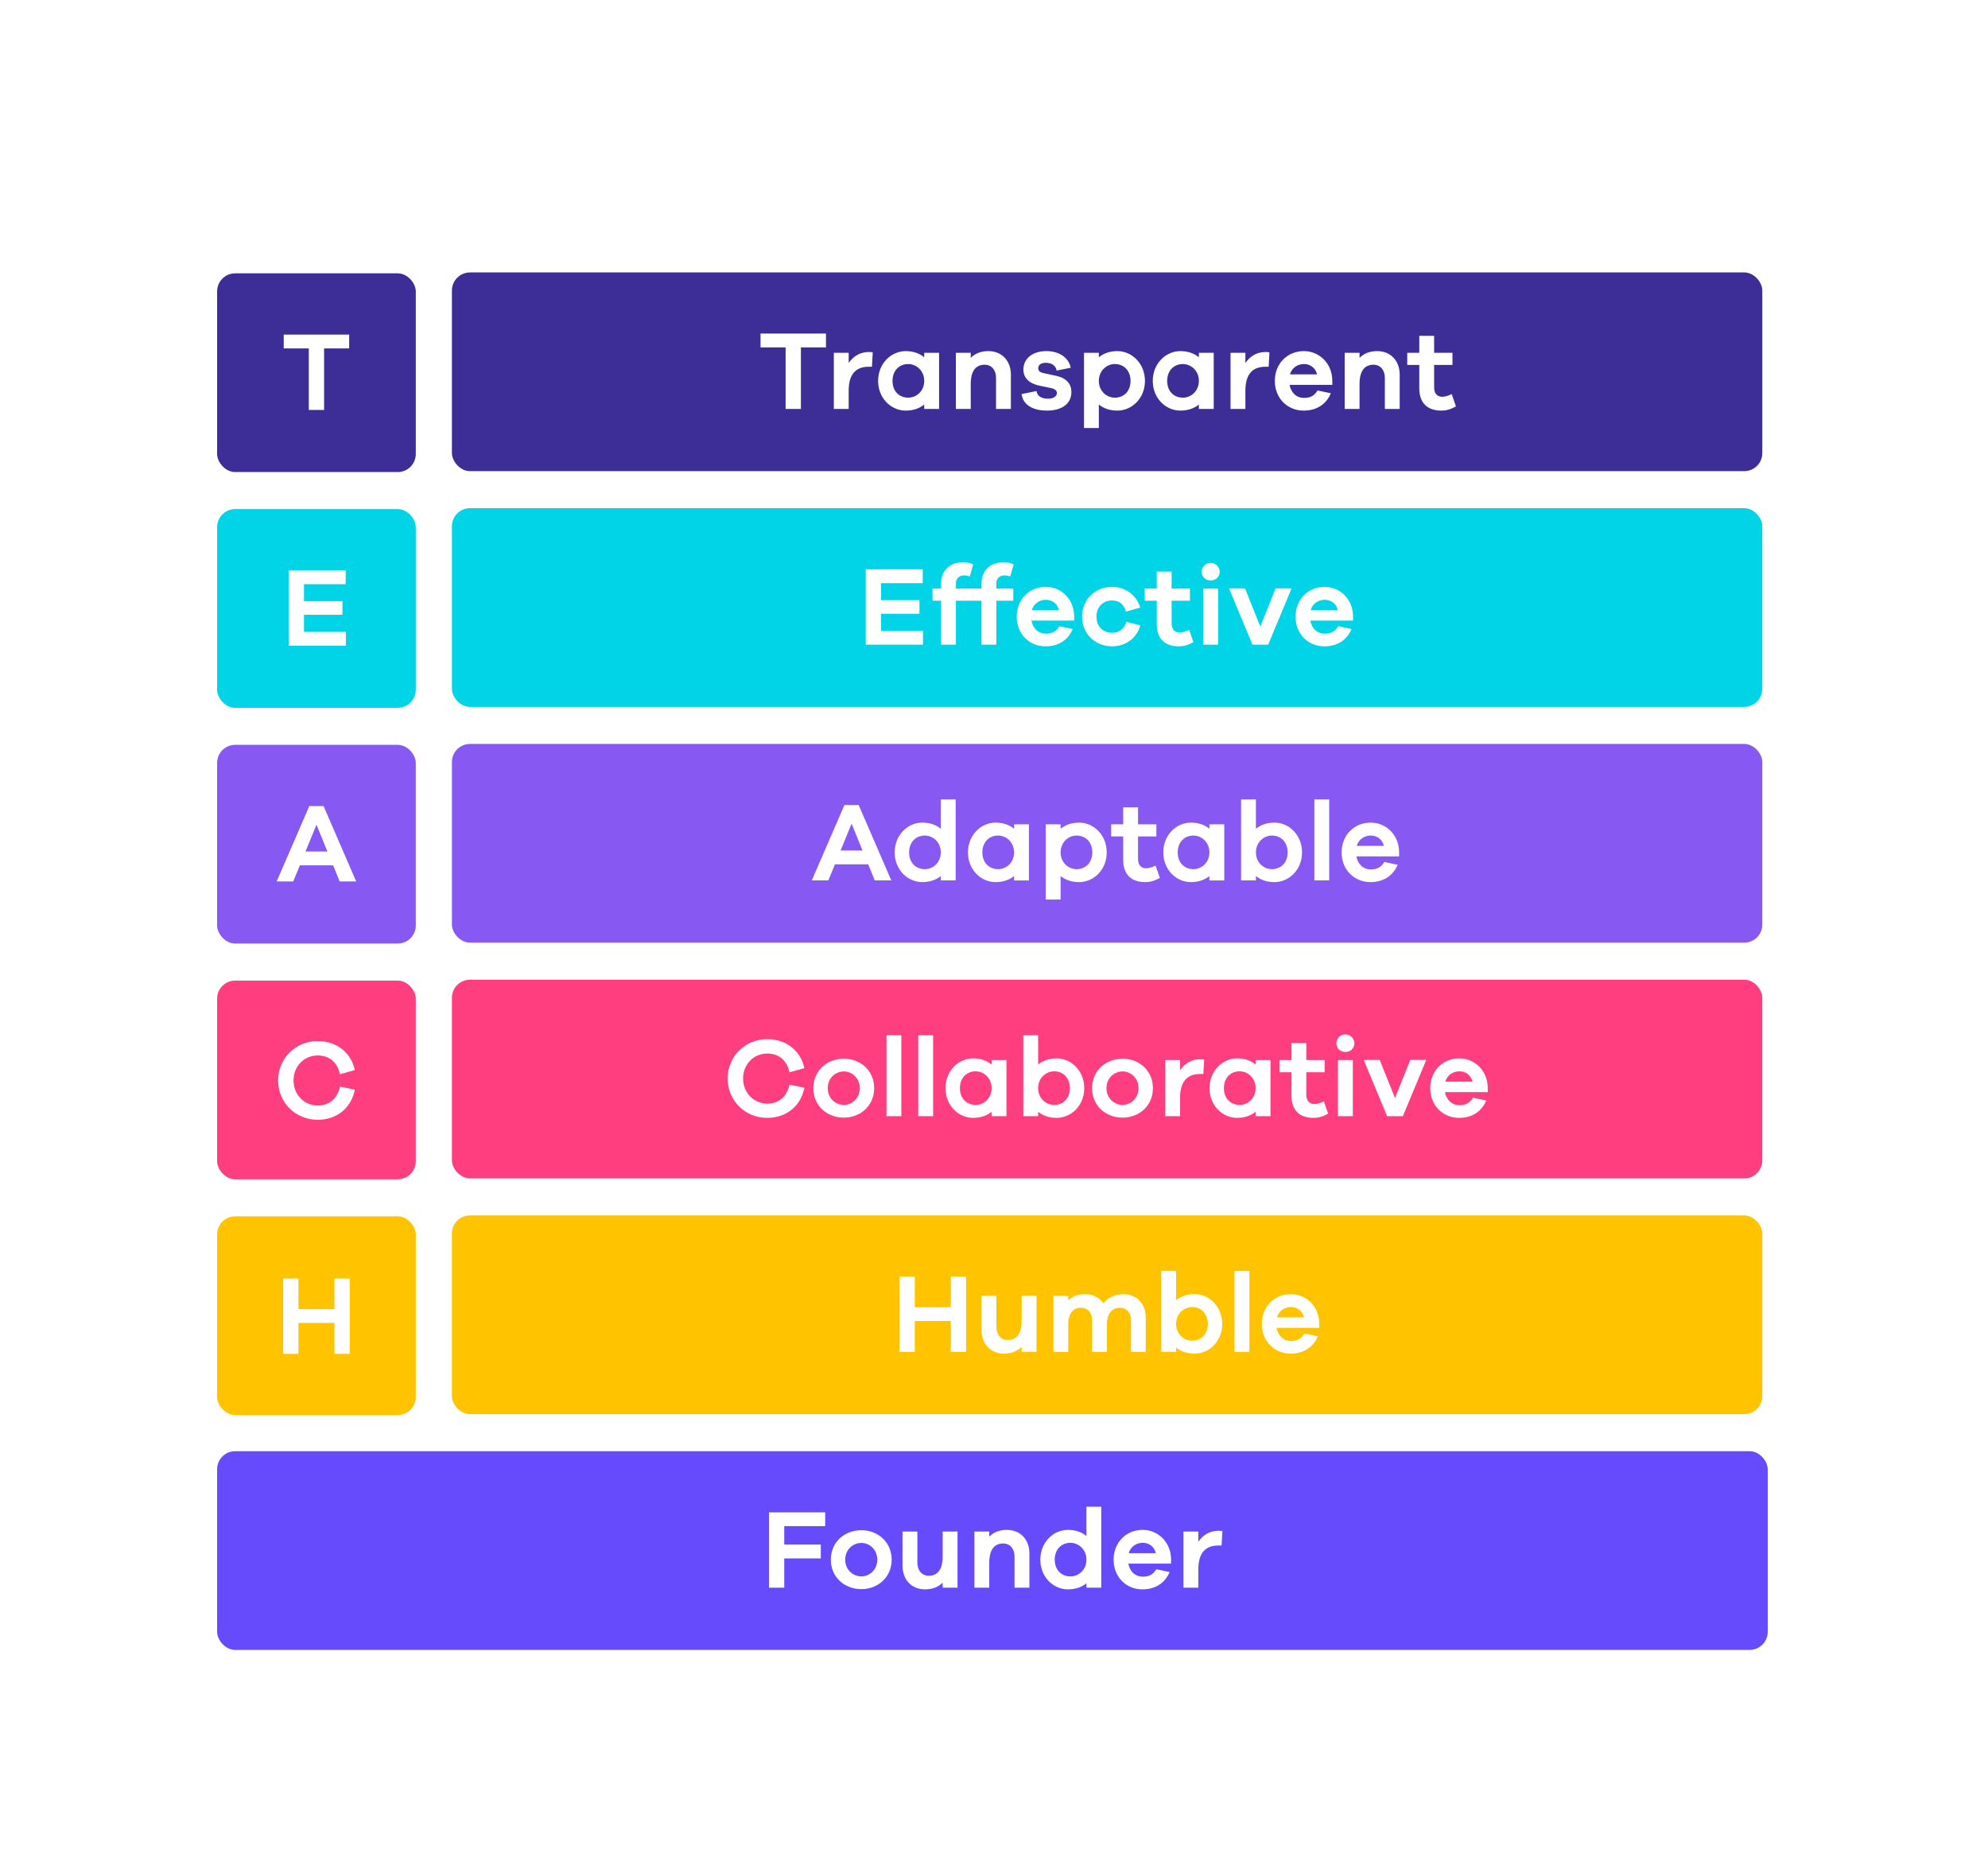
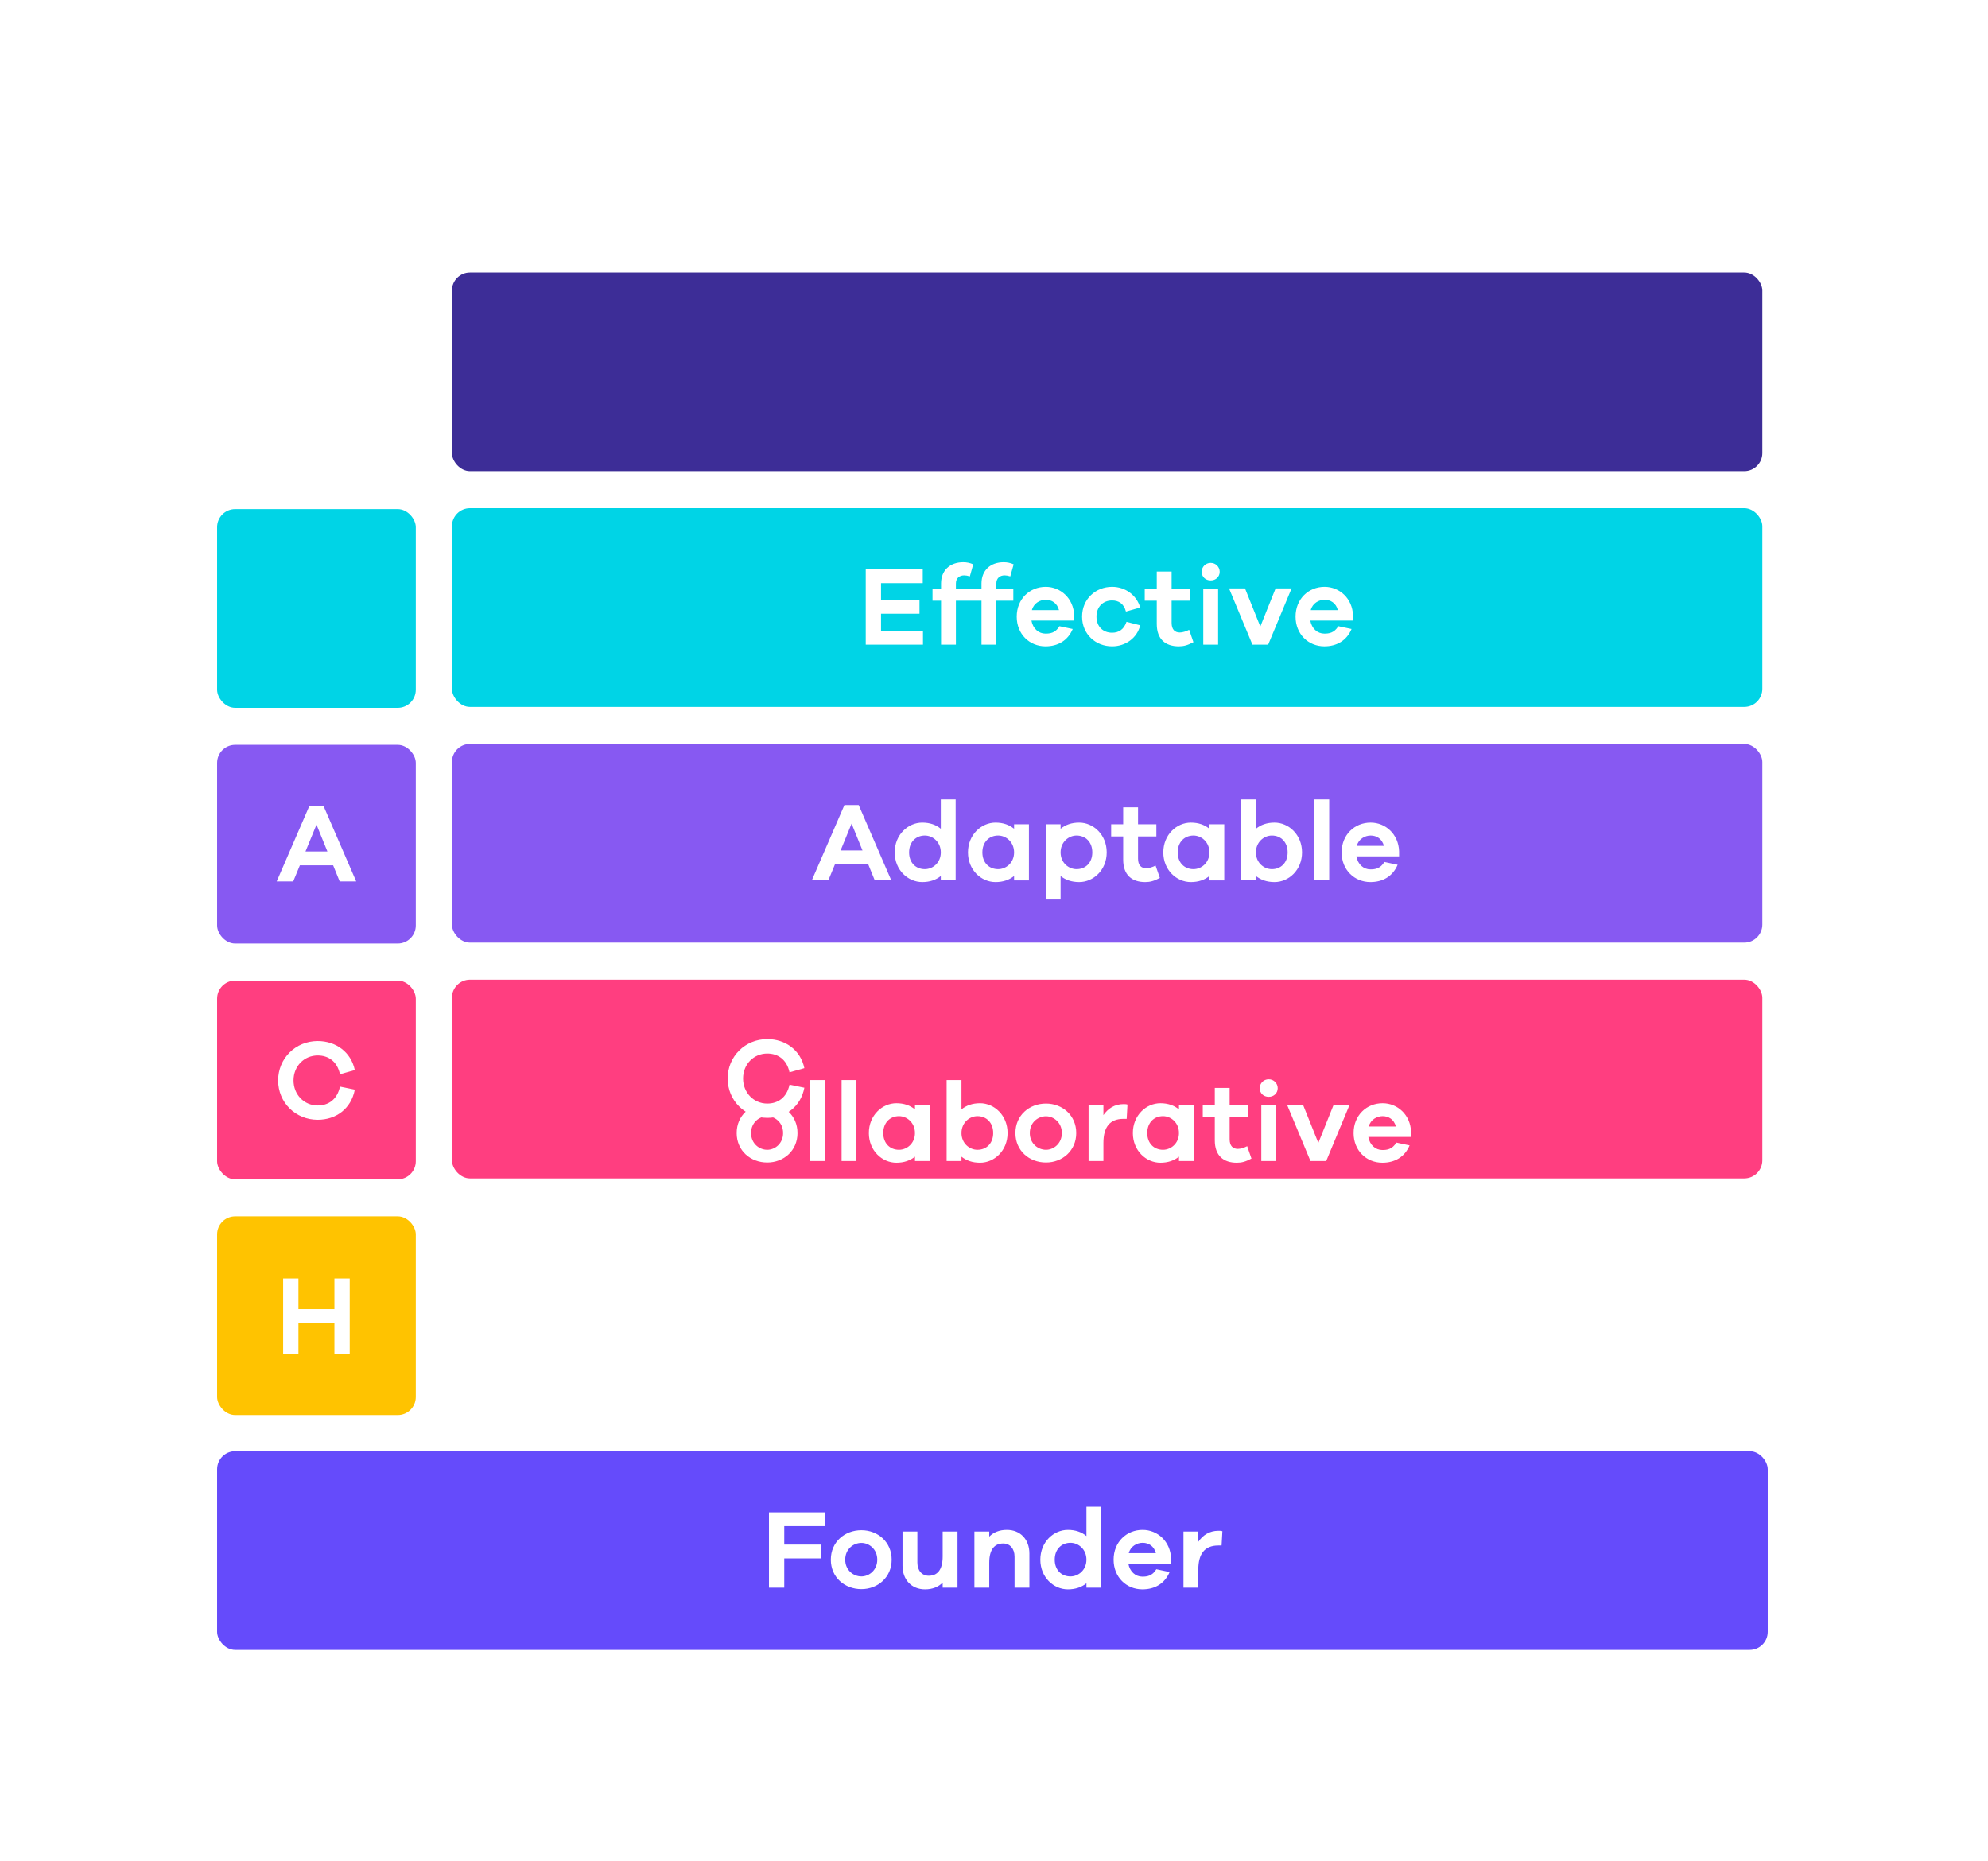
<svg xmlns="http://www.w3.org/2000/svg" fill="none" height="600" viewBox="0 0 641 600" width="641">
  <filter id="a" color-interpolation-filters="sRGB" filterUnits="userSpaceOnUse" height="627" width="664" x="-11.5" y="-5">
    <feFlood flood-opacity="0" result="BackgroundImageFix" />
    <feColorMatrix in="SourceAlpha" result="hardAlpha" type="matrix" values="0 0 0 0 0 0 0 0 0 0 0 0 0 0 0 0 0 0 127 0" />
    <feMorphology in="SourceAlpha" operator="erode" radius="2" result="effect1_dropShadow_3_296" />
    <feOffset dy="-1" />
    <feGaussianBlur stdDeviation="3" />
    <feComposite in2="hardAlpha" operator="out" />
    <feColorMatrix type="matrix" values="0 0 0 0 0 0 0 0 0 0 0 0 0 0 0 0 0 0 0.05 0" />
    <feBlend in2="BackgroundImageFix" mode="normal" result="effect1_dropShadow_3_296" />
    <feColorMatrix in="SourceAlpha" result="hardAlpha" type="matrix" values="0 0 0 0 0 0 0 0 0 0 0 0 0 0 0 0 0 0 127 0" />
    <feMorphology in="SourceAlpha" operator="erode" radius="3" result="effect2_dropShadow_3_296" />
    <feOffset dy="10" />
    <feGaussianBlur stdDeviation="7.5" />
    <feComposite in2="hardAlpha" operator="out" />
    <feColorMatrix type="matrix" values="0 0 0 0 0 0 0 0 0 0 0 0 0 0 0 0 0 0 0.1 0" />
    <feBlend in2="effect1_dropShadow_3_296" mode="normal" result="effect2_dropShadow_3_296" />
    <feBlend in="SourceGraphic" in2="effect2_dropShadow_3_296" mode="normal" result="shape" />
  </filter>
  <filter id="b" color-interpolation-filters="sRGB" filterUnits="userSpaceOnUse" height="449.38" width="505" x="67.5" y="75.5">
    <feFlood flood-opacity="0" result="BackgroundImageFix" />
    <feColorMatrix in="SourceAlpha" result="hardAlpha" type="matrix" values="0 0 0 0 0 0 0 0 0 0 0 0 0 0 0 0 0 0 127 0" />
    <feOffset dy=".833" />
    <feGaussianBlur stdDeviation=".833" />
    <feComposite in2="hardAlpha" operator="out" />
    <feColorMatrix type="matrix" values="0 0 0 0 0 0 0 0 0 0 0 0 0 0 0 0 0 0 0.06 0" />
    <feBlend in2="BackgroundImageFix" mode="normal" result="effect1_dropShadow_3_296" />
    <feColorMatrix in="SourceAlpha" result="hardAlpha" type="matrix" values="0 0 0 0 0 0 0 0 0 0 0 0 0 0 0 0 0 0 127 0" />
    <feOffset />
    <feGaussianBlur stdDeviation="1.25" />
    <feComposite in2="hardAlpha" operator="out" />
    <feColorMatrix type="matrix" values="0 0 0 0 0 0 0 0 0 0 0 0 0 0 0 0 0 0 0.1 0" />
    <feBlend in2="effect1_dropShadow_3_296" mode="normal" result="effect2_dropShadow_3_296" />
    <feBlend in="SourceGraphic" in2="effect2_dropShadow_3_296" mode="normal" result="shape" />
  </filter>
  <g filter="url(#a)">
    <g filter="url(#b)">
-       <rect fill="#3d2d97" height="64.065" rx="5.824" width="64.065" x="70" y="78.291" />
      <path d="m112.583 102.496v-4.46h-21.103v4.46h8.086v19.834h4.931v-19.834z" fill="#fff" />
      <rect fill="#3d2d97" height="64.065" rx="5.824" width="422.518" x="145.713" y="78" />
-       <path d="m266.325 102.166v-4.46h-21.103v4.46h8.086v19.834h4.932v-19.834zm13.808 1.487c-2.937 0-5.04 1.45-6.49 3.553v-3.299h-4.787v18.093h4.787v-5.838c0-5.04 2.03-7.759 6.454-7.759h1.051l.254-4.605c-.435-.145-.798-.145-1.269-.145zm22.656.254h-4.786v1.45c-1.523-1.269-3.518-1.994-5.983-1.994-4.605 0-8.884 3.916-8.884 9.608 0 5.693 4.279 9.573 8.884 9.573 2.465 0 4.46-.725 5.983-1.958v1.414h4.786zm-9.935 14.467c-2.901 0-5.077-2.067-5.077-5.403 0-3.335 2.176-5.439 5.077-5.439 2.574 0 5.149 2.104 5.149 5.439 0 3.336-2.575 5.403-5.149 5.403zm25.838-15.011c-2.393 0-4.278.761-5.692 2.175v-1.631h-4.787v18.093h4.787v-8.013c0-4.424 1.776-6.237 4.496-6.237 2.212 0 3.662 1.704 3.662 4.242v10.008h4.786v-11.023c0-4.496-2.901-7.614-7.252-7.614zm10.705 13.851c.471 3.771 4.133 5.33 8.122 5.33 4.713 0 7.94-2.067 7.94-6.055 0-2.43-1.559-4.424-4.749-5.113l-4.315-.943c-1.414-.326-1.632-.943-1.632-1.523 0-.834.544-1.776 2.466-1.776 1.994 0 3.263 1.051 3.444 2.502l4.569-.907c-.616-3.155-3.59-5.366-7.868-5.366-4.569 0-7.397 2.502-7.397 5.982 0 2.611 1.849 4.46 5.112 5.149l3.699.762c1.559.326 1.994.979 1.994 1.631 0 1.016-1.052 1.813-2.828 1.813-1.886 0-3.481-.616-3.735-2.465zm30.89-13.851c-2.466 0-4.46.725-5.983 1.994v-1.45h-4.786v24.257h4.786v-7.578c1.523 1.233 3.517 1.958 5.983 1.958 4.605 0 8.884-3.88 8.884-9.573 0-5.692-4.279-9.608-8.884-9.608zm-.834 15.011c-2.574 0-5.149-2.067-5.149-5.403 0-3.335 2.575-5.439 5.149-5.439 2.901 0 5.076 2.104 5.076 5.439 0 3.336-2.175 5.403-5.076 5.403zm31.894-14.467h-4.786v1.45c-1.523-1.269-3.517-1.994-5.983-1.994-4.605 0-8.884 3.916-8.884 9.608 0 5.693 4.279 9.573 8.884 9.573 2.466 0 4.46-.725 5.983-1.958v1.414h4.786zm-9.935 14.467c-2.901 0-5.076-2.067-5.076-5.403 0-3.335 2.175-5.439 5.076-5.439 2.574 0 5.149 2.104 5.149 5.439 0 3.336-2.575 5.403-5.149 5.403zm26.636-14.721c-2.937 0-5.04 1.45-6.49 3.553v-3.299h-4.787v18.093h4.787v-5.838c0-5.04 2.03-7.759 6.454-7.759h1.051l.254-4.605c-.435-.145-.797-.145-1.269-.145zm21.532 8.956c-.181-5.512-4.351-9.246-9.174-9.246-5.185 0-9.355 3.916-9.355 9.608 0 5.693 4.17 9.573 9.283 9.573 3.952 0 7.179-1.813 8.775-5.584l-4.279-.907c-1.305 2.212-3.082 2.394-4.496 2.394-2.212 0-4.061-1.596-4.533-4.207h13.779zm-9.174-5.077c1.922 0 3.663 1.016 4.279 3.336h-8.739c.581-2.248 2.647-3.336 4.46-3.336zm23.652-4.169c-2.393 0-4.279.761-5.693 2.175v-1.631h-4.786v18.093h4.786v-8.013c0-4.424 1.777-6.237 4.496-6.237 2.212 0 3.663 1.704 3.663 4.242v10.008h4.786v-11.023c0-4.496-2.901-7.614-7.252-7.614zm24.011 13.851c-.942.507-2.175.87-3.009.87-1.596 0-2.647-.943-2.647-3.118v-7.143h5.91v-3.916h-5.91v-5.476h-4.786v5.476h-3.88v3.916h3.88v7.505c0 4.968 2.828 7.216 7.107 7.216 1.522 0 2.828-.326 4.713-1.342z" fill="#fff" />
      <rect fill="#00d4e6" height="64.065" rx="5.824" width="64.065" x="70" y="154.296" />
-       <path d="m111.536 193.874h-13.524v-5.511h12.4v-4.387h-12.4v-5.476h13.452v-4.46h-18.384v24.294h18.456z" fill="#fff" />
      <rect fill="#00d4e6" height="64.065" rx="5.824" width="422.518" x="145.713" y="154.005" />
      <path d="m297.599 193.545h-13.525v-5.512h12.401v-4.387h-12.401v-5.475h13.452v-4.46h-18.383v24.294h18.456zm10.616-13.634v-1.632c0-1.704 1.124-2.61 2.683-2.61.508 0 1.161.109 1.813.326l1.088-3.88c-1.015-.471-2.067-.689-3.227-.689-4.242 0-7.143 2.611-7.143 6.853v1.632h-2.756v3.916h2.756v14.178h4.786v-14.178h5.475v-3.916zm13.04 0v-1.632c0-1.704 1.124-2.61 2.683-2.61.507 0 1.16.109 1.813.326l1.087-3.88c-1.015-.471-2.066-.689-3.227-.689-4.242 0-7.143 2.611-7.143 6.853v1.632h-2.755v3.916h2.755v14.178h4.787v-14.178h5.475v-3.916zm25.096 8.702c-.181-5.511-4.351-9.246-9.173-9.246-5.186 0-9.355 3.916-9.355 9.609s4.169 9.573 9.282 9.573c3.952 0 7.179-1.813 8.775-5.584l-4.279-.907c-1.305 2.212-3.082 2.393-4.496 2.393-2.212 0-4.061-1.595-4.532-4.206h13.778zm-9.173-5.076c1.921 0 3.662 1.015 4.278 3.336h-8.738c.58-2.248 2.647-3.336 4.46-3.336zm21.403 10.624c-3.009 0-5.04-2.067-5.04-5.185 0-3.082 2.031-5.221 5.04-5.221 2.103 0 3.807 1.051 4.46 3.589l4.605-1.305c-1.197-4.061-4.859-6.672-9.065-6.672-5.294 0-9.681 3.916-9.681 9.609s4.387 9.573 9.681 9.573c4.315 0 8.05-2.647 9.065-6.781l-4.424-1.124c-.834 2.502-2.538 3.517-4.641 3.517zm24.843-.943c-.943.508-2.175.871-3.009.871-1.596 0-2.647-.943-2.647-3.119v-7.143h5.91v-3.916h-5.91v-5.475h-4.787v5.475h-3.879v3.916h3.879v7.506c0 4.967 2.829 7.216 7.107 7.216 1.523 0 2.829-.327 4.714-1.342zm6.947-21.574c-1.704 0-2.9 1.342-2.9 2.865 0 1.595 1.196 2.791 2.9 2.791 1.668 0 2.901-1.196 2.901-2.791 0-1.523-1.233-2.865-2.901-2.865zm2.393 26.361v-18.094h-4.786v18.094zm23.683-18.13h-5.149l-4.931 12.292-4.932-12.292h-5.149l7.542 18.13h5.077zm19.816 8.738c-.181-5.511-4.351-9.246-9.173-9.246-5.185 0-9.355 3.916-9.355 9.609s4.17 9.573 9.282 9.573c3.952 0 7.179-1.813 8.775-5.584l-4.279-.907c-1.305 2.212-3.082 2.393-4.496 2.393-2.212 0-4.061-1.595-4.532-4.206h13.778zm-9.173-5.076c1.921 0 3.662 1.015 4.278 3.336h-8.738c.58-2.248 2.647-3.336 4.46-3.336z" fill="#fff" />
      <rect fill="#8759f2" height="64.065" rx="5.824" width="64.065" x="70" y="230.3" />
      <path d="m114.85 274.339-10.516-24.294h-4.604l-10.515 24.294h5.33l2.139-5.185h10.733l2.103 5.185zm-9.283-9.645h-7.07l3.553-8.666z" fill="#fff" />
      <rect fill="#8759f2" height="64.065" rx="5.824" width="422.518" x="145.713" y="230.009" />
      <path d="m287.386 274.009-10.515-24.294h-4.605l-10.516 24.294h5.33l2.14-5.185h10.733l2.103 5.185zm-9.283-9.645h-7.07l3.553-8.666zm30.033-16.462h-4.786v9.464c-1.523-1.269-3.518-1.994-5.983-1.994-4.605 0-8.884 3.916-8.884 9.609 0 5.692 4.279 9.572 8.884 9.572 2.465 0 4.46-.725 5.983-1.958v1.414h4.786zm-9.935 22.481c-2.901 0-5.077-2.066-5.077-5.402s2.176-5.439 5.077-5.439c2.574 0 5.149 2.103 5.149 5.439s-2.575 5.402-5.149 5.402zm33.562-14.467h-4.787v1.45c-1.523-1.269-3.517-1.994-5.983-1.994-4.604 0-8.883 3.916-8.883 9.609 0 5.692 4.279 9.572 8.883 9.572 2.466 0 4.46-.725 5.983-1.958v1.414h4.787zm-9.936 14.467c-2.9 0-5.076-2.066-5.076-5.402s2.176-5.439 5.076-5.439c2.575 0 5.149 2.103 5.149 5.439s-2.574 5.402-5.149 5.402zm26.129-15.011c-2.466 0-4.46.725-5.983 1.994v-1.45h-4.786v24.257h4.786v-7.578c1.523 1.233 3.517 1.958 5.983 1.958 4.605 0 8.884-3.88 8.884-9.572 0-5.693-4.279-9.609-8.884-9.609zm-.834 15.011c-2.574 0-5.149-2.066-5.149-5.402s2.575-5.439 5.149-5.439c2.901 0 5.076 2.103 5.076 5.439s-2.175 5.402-5.076 5.402zm25.476-1.16c-.943.508-2.176.87-3.009.87-1.596 0-2.647-.942-2.647-3.118v-7.143h5.91v-3.916h-5.91v-5.475h-4.787v5.475h-3.879v3.916h3.879v7.506c0 4.967 2.829 7.215 7.107 7.215 1.523 0 2.828-.326 4.714-1.341zm22.148-13.307h-4.786v1.45c-1.523-1.269-3.517-1.994-5.983-1.994-4.605 0-8.883 3.916-8.883 9.609 0 5.692 4.278 9.572 8.883 9.572 2.466 0 4.46-.725 5.983-1.958v1.414h4.786zm-9.935 14.467c-2.901 0-5.076-2.066-5.076-5.402s2.175-5.439 5.076-5.439c2.575 0 5.149 2.103 5.149 5.439s-2.574 5.402-5.149 5.402zm26.129-15.011c-2.466 0-4.46.725-5.983 1.994v-9.464h-4.786v26.107h4.786v-1.414c1.523 1.233 3.517 1.958 5.983 1.958 4.605 0 8.883-3.88 8.883-9.572 0-5.693-4.278-9.609-8.883-9.609zm-.834 15.011c-2.575 0-5.149-2.066-5.149-5.402s2.574-5.439 5.149-5.439c2.901 0 5.076 2.103 5.076 5.439s-2.175 5.402-5.076 5.402zm18.478 3.626v-26.107h-4.786v26.107zm22.534-9.391c-.182-5.511-4.352-9.246-9.174-9.246-5.185 0-9.355 3.916-9.355 9.609 0 5.692 4.17 9.572 9.282 9.572 3.953 0 7.18-1.813 8.775-5.584l-4.278-.906c-1.306 2.212-3.082 2.393-4.497 2.393-2.211 0-4.061-1.596-4.532-4.206h13.779zm-9.174-5.076c1.922 0 3.662 1.015 4.279 3.336h-8.739c.58-2.248 2.647-3.336 4.46-3.336z" fill="#fff" />
      <rect fill="#ff3e80" height="64.065" rx="5.824" width="64.065" x="70" y="306.305" />
      <path d="m102.437 346.574c-4.352 0-7.796-3.481-7.796-8.086s3.445-8.05 7.796-8.05c3.372 0 6.272 1.849 7.179 6.056l4.786-1.342c-1.233-5.838-6.128-9.355-11.965-9.355-7.144 0-12.764 5.584-12.764 12.691 0 7.143 5.62 12.691 12.764 12.691 5.837 0 10.769-3.481 11.965-9.718l-4.786-.979c-.907 4.242-3.807 6.092-7.179 6.092z" fill="#fff" />
      <rect fill="#ff3e80" height="64.065" rx="5.824" width="422.518" x="145.713" y="306.014" />
-       <path d="m247.389 345.953c-4.351 0-7.796-3.481-7.796-8.086s3.445-8.05 7.796-8.05c3.372 0 6.273 1.85 7.18 6.056l4.786-1.342c-1.233-5.838-6.128-9.355-11.966-9.355-7.143 0-12.763 5.584-12.763 12.691 0 7.143 5.62 12.691 12.763 12.691 5.838 0 10.769-3.481 11.966-9.718l-4.786-.979c-.907 4.243-3.808 6.092-7.18 6.092zm24.719-14.468c-5.403 0-9.863 3.808-9.863 9.5 0 5.693 4.46 9.5 9.863 9.5 5.294 0 9.754-3.807 9.754-9.5 0-5.692-4.46-9.5-9.754-9.5zm0 14.903c-2.611 0-5.221-2.03-5.221-5.403 0-3.372 2.61-5.402 5.221-5.402 2.502 0 5.113 2.03 5.113 5.402 0 3.373-2.611 5.403-5.113 5.403zm18.513 3.626v-26.107h-4.786v26.107zm10.242 0v-26.107h-4.786v26.107zm23.658-18.093h-4.786v1.45c-1.523-1.269-3.517-1.994-5.983-1.994-4.605 0-8.883 3.916-8.883 9.608 0 5.693 4.278 9.573 8.883 9.573 2.466 0 4.46-.725 5.983-1.958v1.414h4.786zm-9.935 14.467c-2.901 0-5.076-2.067-5.076-5.403 0-3.335 2.175-5.439 5.076-5.439 2.575 0 5.149 2.104 5.149 5.439 0 3.336-2.574 5.403-5.149 5.403zm26.129-15.011c-2.466 0-4.46.725-5.983 1.994v-9.464h-4.786v26.107h4.786v-1.414c1.523 1.233 3.517 1.958 5.983 1.958 4.605 0 8.883-3.88 8.883-9.573 0-5.692-4.278-9.608-8.883-9.608zm-.834 15.011c-2.575 0-5.149-2.067-5.149-5.403 0-3.335 2.574-5.439 5.149-5.439 2.901 0 5.076 2.104 5.076 5.439 0 3.336-2.175 5.403-5.076 5.403zm22.104-14.903c-5.403 0-9.863 3.808-9.863 9.5 0 5.693 4.46 9.5 9.863 9.5 5.294 0 9.753-3.807 9.753-9.5 0-5.692-4.459-9.5-9.753-9.5zm0 14.903c-2.611 0-5.222-2.03-5.222-5.403 0-3.372 2.611-5.402 5.222-5.402 2.502 0 5.112 2.03 5.112 5.402 0 3.373-2.61 5.403-5.112 5.403zm25.004-14.721c-2.937 0-5.04 1.45-6.491 3.553v-3.299h-4.786v18.093h4.786v-5.838c0-5.04 2.031-7.759 6.454-7.759h1.052l.254-4.605c-.435-.145-.798-.145-1.269-.145zm22.656.254h-4.787v1.45c-1.523-1.269-3.517-1.994-5.982-1.994-4.605 0-8.884 3.916-8.884 9.608 0 5.693 4.279 9.573 8.884 9.573 2.465 0 4.459-.725 5.982-1.958v1.414h4.787zm-9.936 14.467c-2.9 0-5.076-2.067-5.076-5.403 0-3.335 2.176-5.439 5.076-5.439 2.575 0 5.149 2.104 5.149 5.439 0 3.336-2.574 5.403-5.149 5.403zm27.144-1.16c-.942.507-2.175.87-3.009.87-1.596 0-2.647-.943-2.647-3.118v-7.143h5.91v-3.916h-5.91v-5.476h-4.786v5.476h-3.88v3.916h3.88v7.505c0 4.968 2.828 7.216 7.106 7.216 1.523 0 2.829-.326 4.714-1.342zm6.947-21.575c-1.704 0-2.9 1.342-2.9 2.865 0 1.595 1.196 2.792 2.9 2.792 1.668 0 2.901-1.197 2.901-2.792 0-1.523-1.233-2.865-2.901-2.865zm2.394 26.361v-18.093h-4.787v18.093zm23.682-18.13h-5.149l-4.931 12.292-4.932-12.292h-5.148l7.542 18.13h5.076zm19.816 8.739c-.181-5.512-4.351-9.246-9.173-9.246-5.185 0-9.355 3.916-9.355 9.608 0 5.693 4.17 9.573 9.282 9.573 3.953 0 7.18-1.813 8.775-5.584l-4.279-.907c-1.305 2.212-3.082 2.394-4.496 2.394-2.212 0-4.061-1.596-4.532-4.207h13.778zm-9.173-5.077c1.922 0 3.662 1.016 4.278 3.336h-8.738c.58-2.248 2.647-3.336 4.46-3.336z" fill="#fff" />
+       <path d="m247.389 345.953c-4.351 0-7.796-3.481-7.796-8.086s3.445-8.05 7.796-8.05c3.372 0 6.273 1.85 7.18 6.056l4.786-1.342c-1.233-5.838-6.128-9.355-11.966-9.355-7.143 0-12.763 5.584-12.763 12.691 0 7.143 5.62 12.691 12.763 12.691 5.838 0 10.769-3.481 11.966-9.718l-4.786-.979c-.907 4.243-3.808 6.092-7.18 6.092zc-5.403 0-9.863 3.808-9.863 9.5 0 5.693 4.46 9.5 9.863 9.5 5.294 0 9.754-3.807 9.754-9.5 0-5.692-4.46-9.5-9.754-9.5zm0 14.903c-2.611 0-5.221-2.03-5.221-5.403 0-3.372 2.61-5.402 5.221-5.402 2.502 0 5.113 2.03 5.113 5.402 0 3.373-2.611 5.403-5.113 5.403zm18.513 3.626v-26.107h-4.786v26.107zm10.242 0v-26.107h-4.786v26.107zm23.658-18.093h-4.786v1.45c-1.523-1.269-3.517-1.994-5.983-1.994-4.605 0-8.883 3.916-8.883 9.608 0 5.693 4.278 9.573 8.883 9.573 2.466 0 4.46-.725 5.983-1.958v1.414h4.786zm-9.935 14.467c-2.901 0-5.076-2.067-5.076-5.403 0-3.335 2.175-5.439 5.076-5.439 2.575 0 5.149 2.104 5.149 5.439 0 3.336-2.574 5.403-5.149 5.403zm26.129-15.011c-2.466 0-4.46.725-5.983 1.994v-9.464h-4.786v26.107h4.786v-1.414c1.523 1.233 3.517 1.958 5.983 1.958 4.605 0 8.883-3.88 8.883-9.573 0-5.692-4.278-9.608-8.883-9.608zm-.834 15.011c-2.575 0-5.149-2.067-5.149-5.403 0-3.335 2.574-5.439 5.149-5.439 2.901 0 5.076 2.104 5.076 5.439 0 3.336-2.175 5.403-5.076 5.403zm22.104-14.903c-5.403 0-9.863 3.808-9.863 9.5 0 5.693 4.46 9.5 9.863 9.5 5.294 0 9.753-3.807 9.753-9.5 0-5.692-4.459-9.5-9.753-9.5zm0 14.903c-2.611 0-5.222-2.03-5.222-5.403 0-3.372 2.611-5.402 5.222-5.402 2.502 0 5.112 2.03 5.112 5.402 0 3.373-2.61 5.403-5.112 5.403zm25.004-14.721c-2.937 0-5.04 1.45-6.491 3.553v-3.299h-4.786v18.093h4.786v-5.838c0-5.04 2.031-7.759 6.454-7.759h1.052l.254-4.605c-.435-.145-.798-.145-1.269-.145zm22.656.254h-4.787v1.45c-1.523-1.269-3.517-1.994-5.982-1.994-4.605 0-8.884 3.916-8.884 9.608 0 5.693 4.279 9.573 8.884 9.573 2.465 0 4.459-.725 5.982-1.958v1.414h4.787zm-9.936 14.467c-2.9 0-5.076-2.067-5.076-5.403 0-3.335 2.176-5.439 5.076-5.439 2.575 0 5.149 2.104 5.149 5.439 0 3.336-2.574 5.403-5.149 5.403zm27.144-1.16c-.942.507-2.175.87-3.009.87-1.596 0-2.647-.943-2.647-3.118v-7.143h5.91v-3.916h-5.91v-5.476h-4.786v5.476h-3.88v3.916h3.88v7.505c0 4.968 2.828 7.216 7.106 7.216 1.523 0 2.829-.326 4.714-1.342zm6.947-21.575c-1.704 0-2.9 1.342-2.9 2.865 0 1.595 1.196 2.792 2.9 2.792 1.668 0 2.901-1.197 2.901-2.792 0-1.523-1.233-2.865-2.901-2.865zm2.394 26.361v-18.093h-4.787v18.093zm23.682-18.13h-5.149l-4.931 12.292-4.932-12.292h-5.148l7.542 18.13h5.076zm19.816 8.739c-.181-5.512-4.351-9.246-9.173-9.246-5.185 0-9.355 3.916-9.355 9.608 0 5.693 4.17 9.573 9.282 9.573 3.953 0 7.18-1.813 8.775-5.584l-4.279-.907c-1.305 2.212-3.082 2.394-4.496 2.394-2.212 0-4.061-1.596-4.532-4.207h13.778zm-9.173-5.077c1.922 0 3.662 1.016 4.278 3.336h-8.738c.58-2.248 2.647-3.336 4.46-3.336z" fill="#fff" />
      <rect fill="#ffc300" height="64.065" rx="5.824" width="64.065" x="70" y="382.31" />
      <path d="m112.758 402.346h-4.932v9.862h-11.603v-9.862h-4.931v24.294h4.931v-9.972h11.603v9.972h4.932z" fill="#fff" />
-       <rect fill="#ffc300" height="64.065" rx="5.824" width="422.518" x="145.713" y="382.019" />
      <path d="m311.492 401.725h-4.931v9.862h-11.603v-9.862h-4.932v24.294h4.932v-9.972h11.603v9.972h4.931zm22.714 6.2h-4.787v8.014c0 4.423-1.776 6.236-4.496 6.236-2.212 0-3.662-1.704-3.662-4.242v-10.008h-4.786v11.023c0 4.496 2.901 7.615 7.252 7.615 2.393 0 4.278-.762 5.692-2.176v1.632h4.787zm28.181-.544c-2.901 0-5.113 1.124-6.599 2.974-1.306-1.922-3.517-2.974-5.947-2.974-2.357 0-4.133.762-5.403 2.031v-1.487h-4.786v18.094h4.786v-8.703c0-3.807 1.596-5.547 4.134-5.547 1.994 0 3.553 1.486 3.553 3.916v10.334h4.787v-8.703c0-3.807 1.668-5.547 4.206-5.547 1.994 0 3.553 1.486 3.553 3.916v10.334h4.75v-11.313c0-4.424-3.263-7.325-7.034-7.325zm22.815 0c-2.466 0-4.46.725-5.983 1.995v-9.464h-4.786v26.107h4.786v-1.414c1.523 1.232 3.517 1.958 5.983 1.958 4.605 0 8.884-3.88 8.884-9.573s-4.279-9.609-8.884-9.609zm-.834 15.012c-2.574 0-5.149-2.067-5.149-5.403s2.575-5.439 5.149-5.439c2.901 0 5.076 2.103 5.076 5.439s-2.175 5.403-5.076 5.403zm18.478 3.626v-26.107h-4.786v26.107zm22.534-9.392c-.182-5.511-4.351-9.246-9.174-9.246-5.185 0-9.355 3.916-9.355 9.609s4.17 9.573 9.283 9.573c3.952 0 7.179-1.813 8.774-5.584l-4.278-.907c-1.306 2.212-3.082 2.393-4.496 2.393-2.212 0-4.061-1.595-4.533-4.206h13.779zm-9.174-5.076c1.922 0 3.662 1.015 4.279 3.336h-8.739c.58-2.248 2.647-3.336 4.46-3.336z" fill="#fff" />
      <rect fill="#654bfb" height="64.065" rx="5.824" width="499.975" x="70" y="458.023" />
      <path d="m252.871 482.189h13.199v-4.46h-18.13v24.294h4.931v-9.427h11.785v-4.46h-11.785zm24.877 1.306c-5.403 0-9.862 3.807-9.862 9.5 0 5.692 4.459 9.5 9.862 9.5 5.294 0 9.754-3.808 9.754-9.5 0-5.693-4.46-9.5-9.754-9.5zm0 14.902c-2.611 0-5.221-2.03-5.221-5.402s2.61-5.403 5.221-5.403c2.502 0 5.113 2.031 5.113 5.403s-2.611 5.402-5.113 5.402zm30.987-14.467h-4.786v8.013c0 4.424-1.777 6.237-4.497 6.237-2.211 0-3.662-1.704-3.662-4.243v-10.007h-4.786v11.023c0 4.496 2.901 7.614 7.252 7.614 2.393 0 4.279-.761 5.693-2.175v1.631h4.786zm15.925-.544c-2.393 0-4.278.761-5.692 2.176v-1.632h-4.787v18.093h4.787v-8.013c0-4.424 1.776-6.237 4.496-6.237 2.212 0 3.662 1.705 3.662 4.243v10.007h4.786v-11.023c0-4.496-2.9-7.614-7.252-7.614zm30.43-7.469h-4.786v9.463c-1.523-1.269-3.518-1.994-5.983-1.994-4.605 0-8.884 3.916-8.884 9.609 0 5.692 4.279 9.572 8.884 9.572 2.465 0 4.46-.725 5.983-1.958v1.414h4.786zm-9.935 22.48c-2.901 0-5.077-2.066-5.077-5.402s2.176-5.439 5.077-5.439c2.574 0 5.149 2.103 5.149 5.439s-2.575 5.402-5.149 5.402zm32.437-5.765c-.181-5.511-4.351-9.246-9.173-9.246-5.185 0-9.355 3.916-9.355 9.609 0 5.692 4.17 9.572 9.282 9.572 3.953 0 7.18-1.813 8.775-5.584l-4.279-.906c-1.305 2.212-3.082 2.393-4.496 2.393-2.212 0-4.061-1.596-4.532-4.206h13.778zm-9.173-5.076c1.922 0 3.662 1.015 4.278 3.336h-8.738c.58-2.248 2.647-3.336 4.46-3.336zm24.449-3.88c-2.937 0-5.04 1.45-6.49 3.553v-3.299h-4.786v18.093h4.786v-5.837c0-5.041 2.03-7.76 6.454-7.76h1.051l.254-4.605c-.435-.145-.797-.145-1.269-.145z" fill="#fff" />
    </g>
  </g>
</svg>